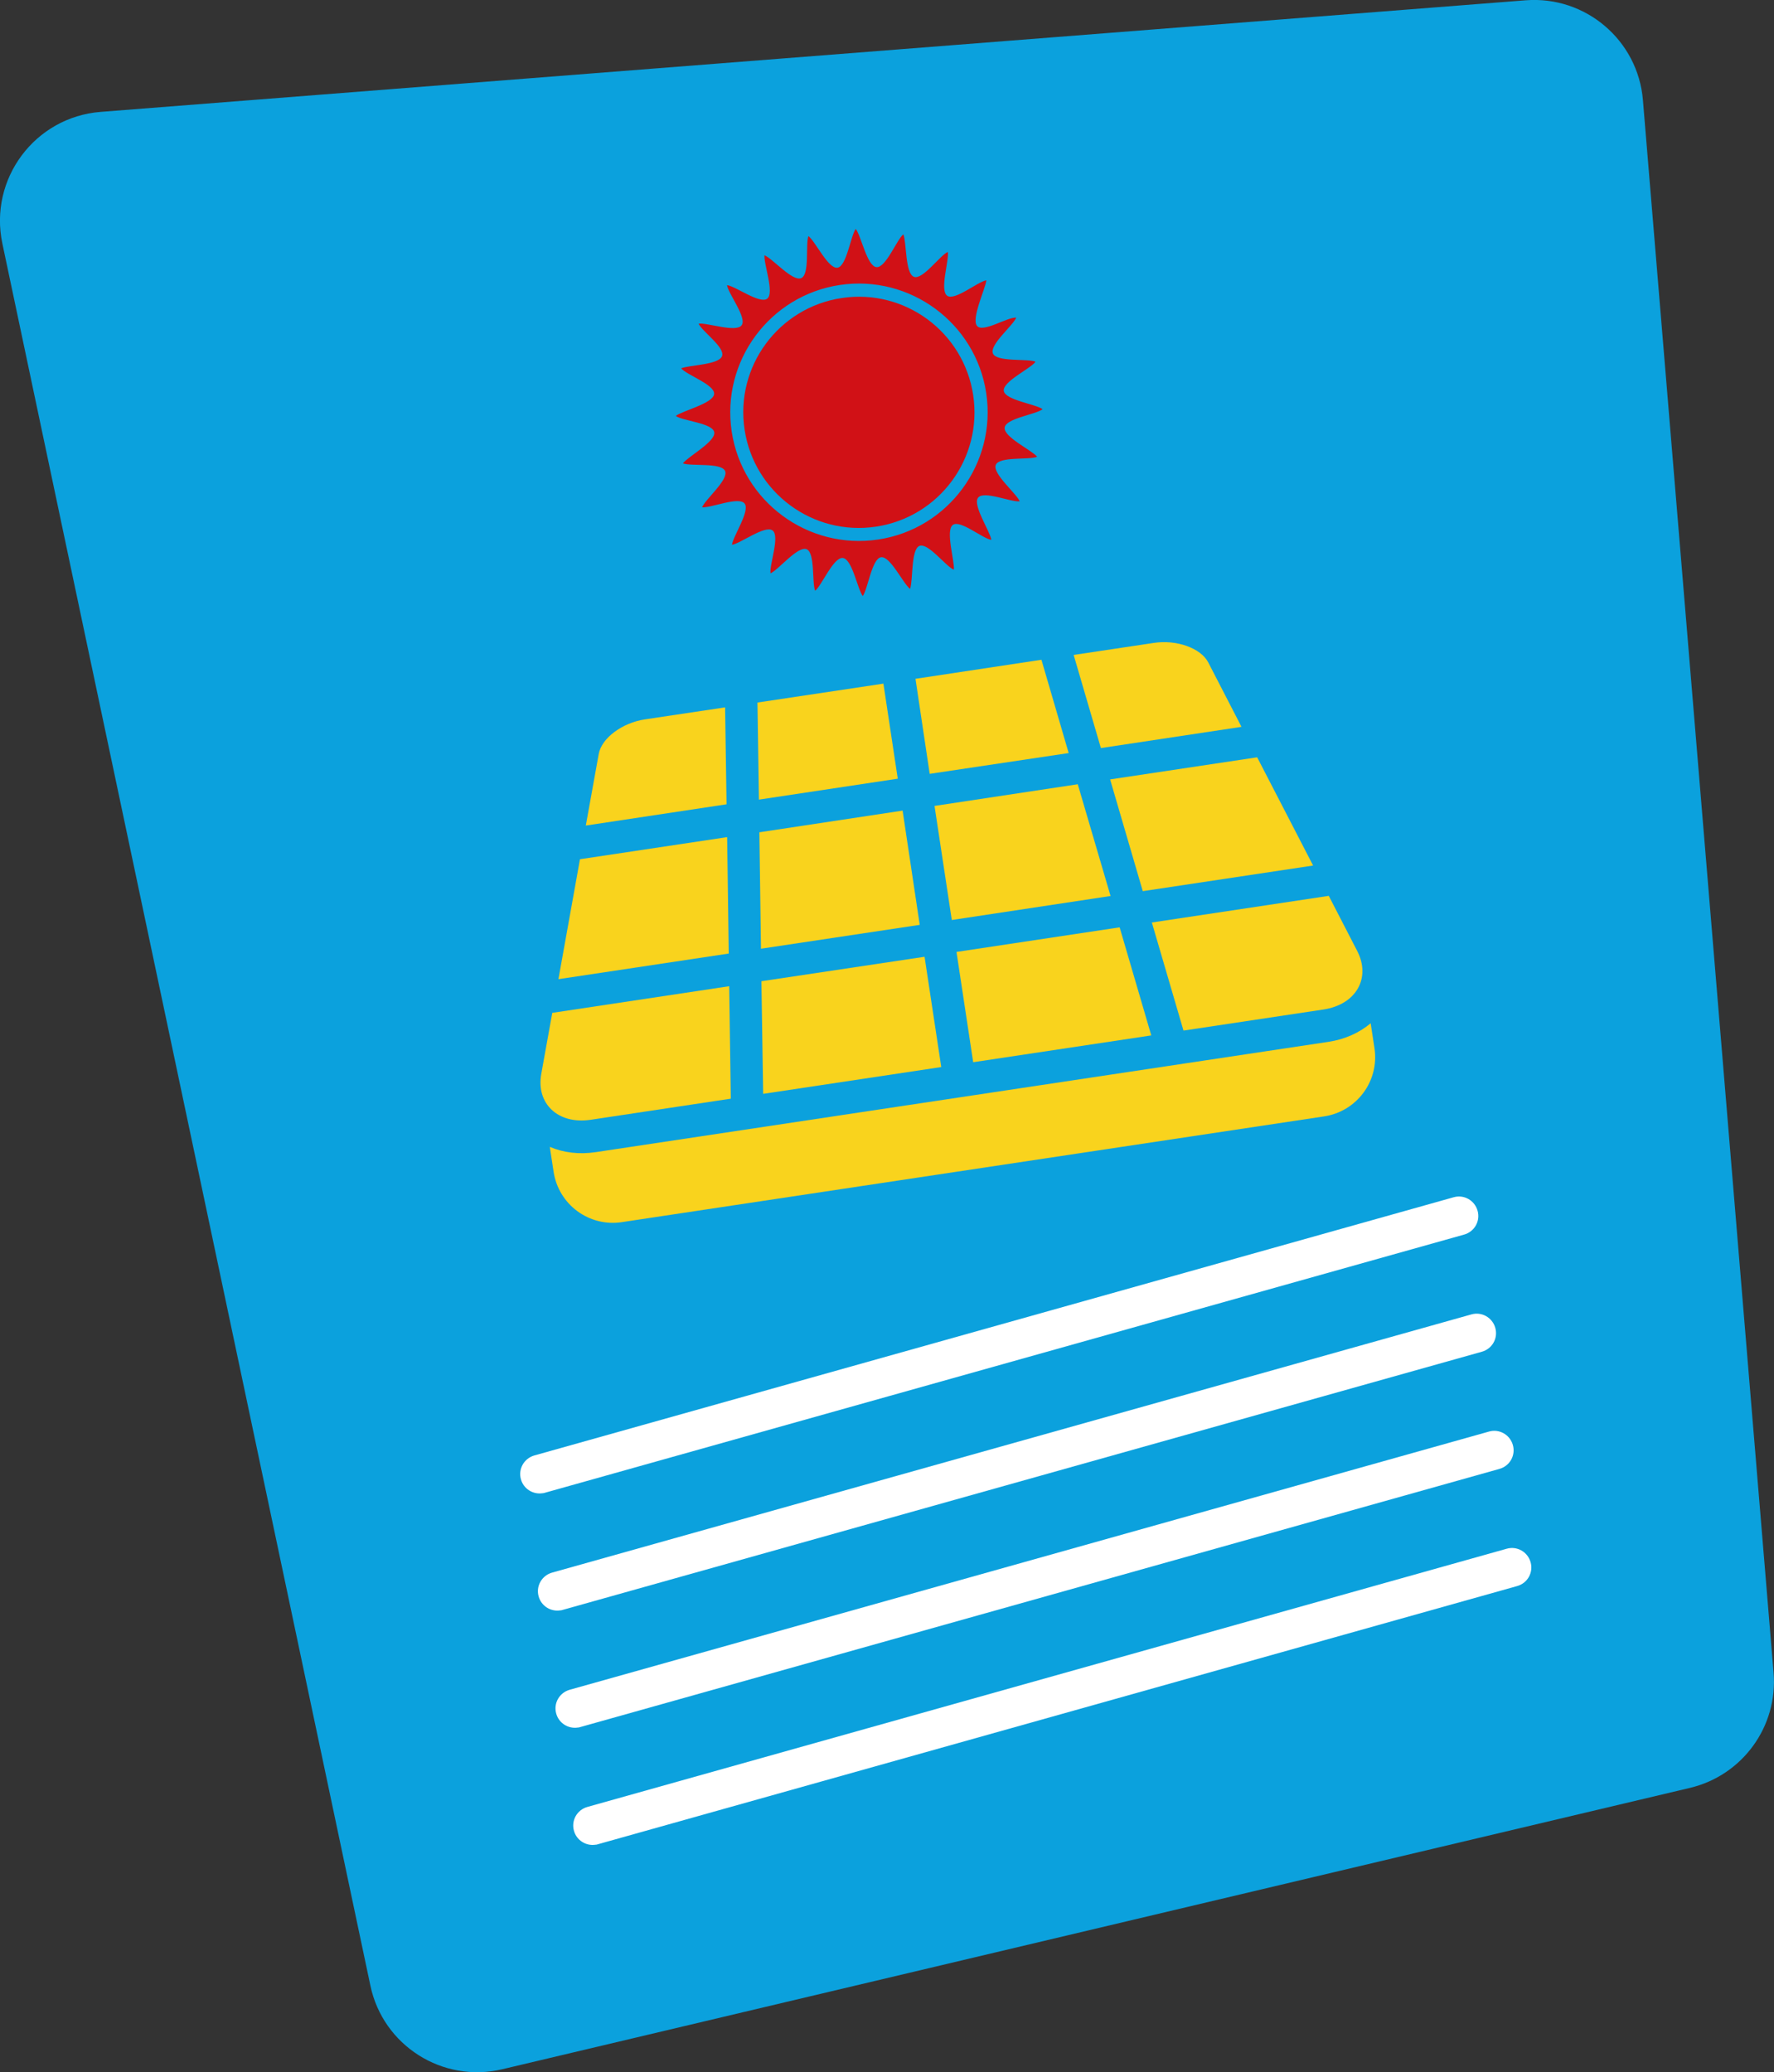
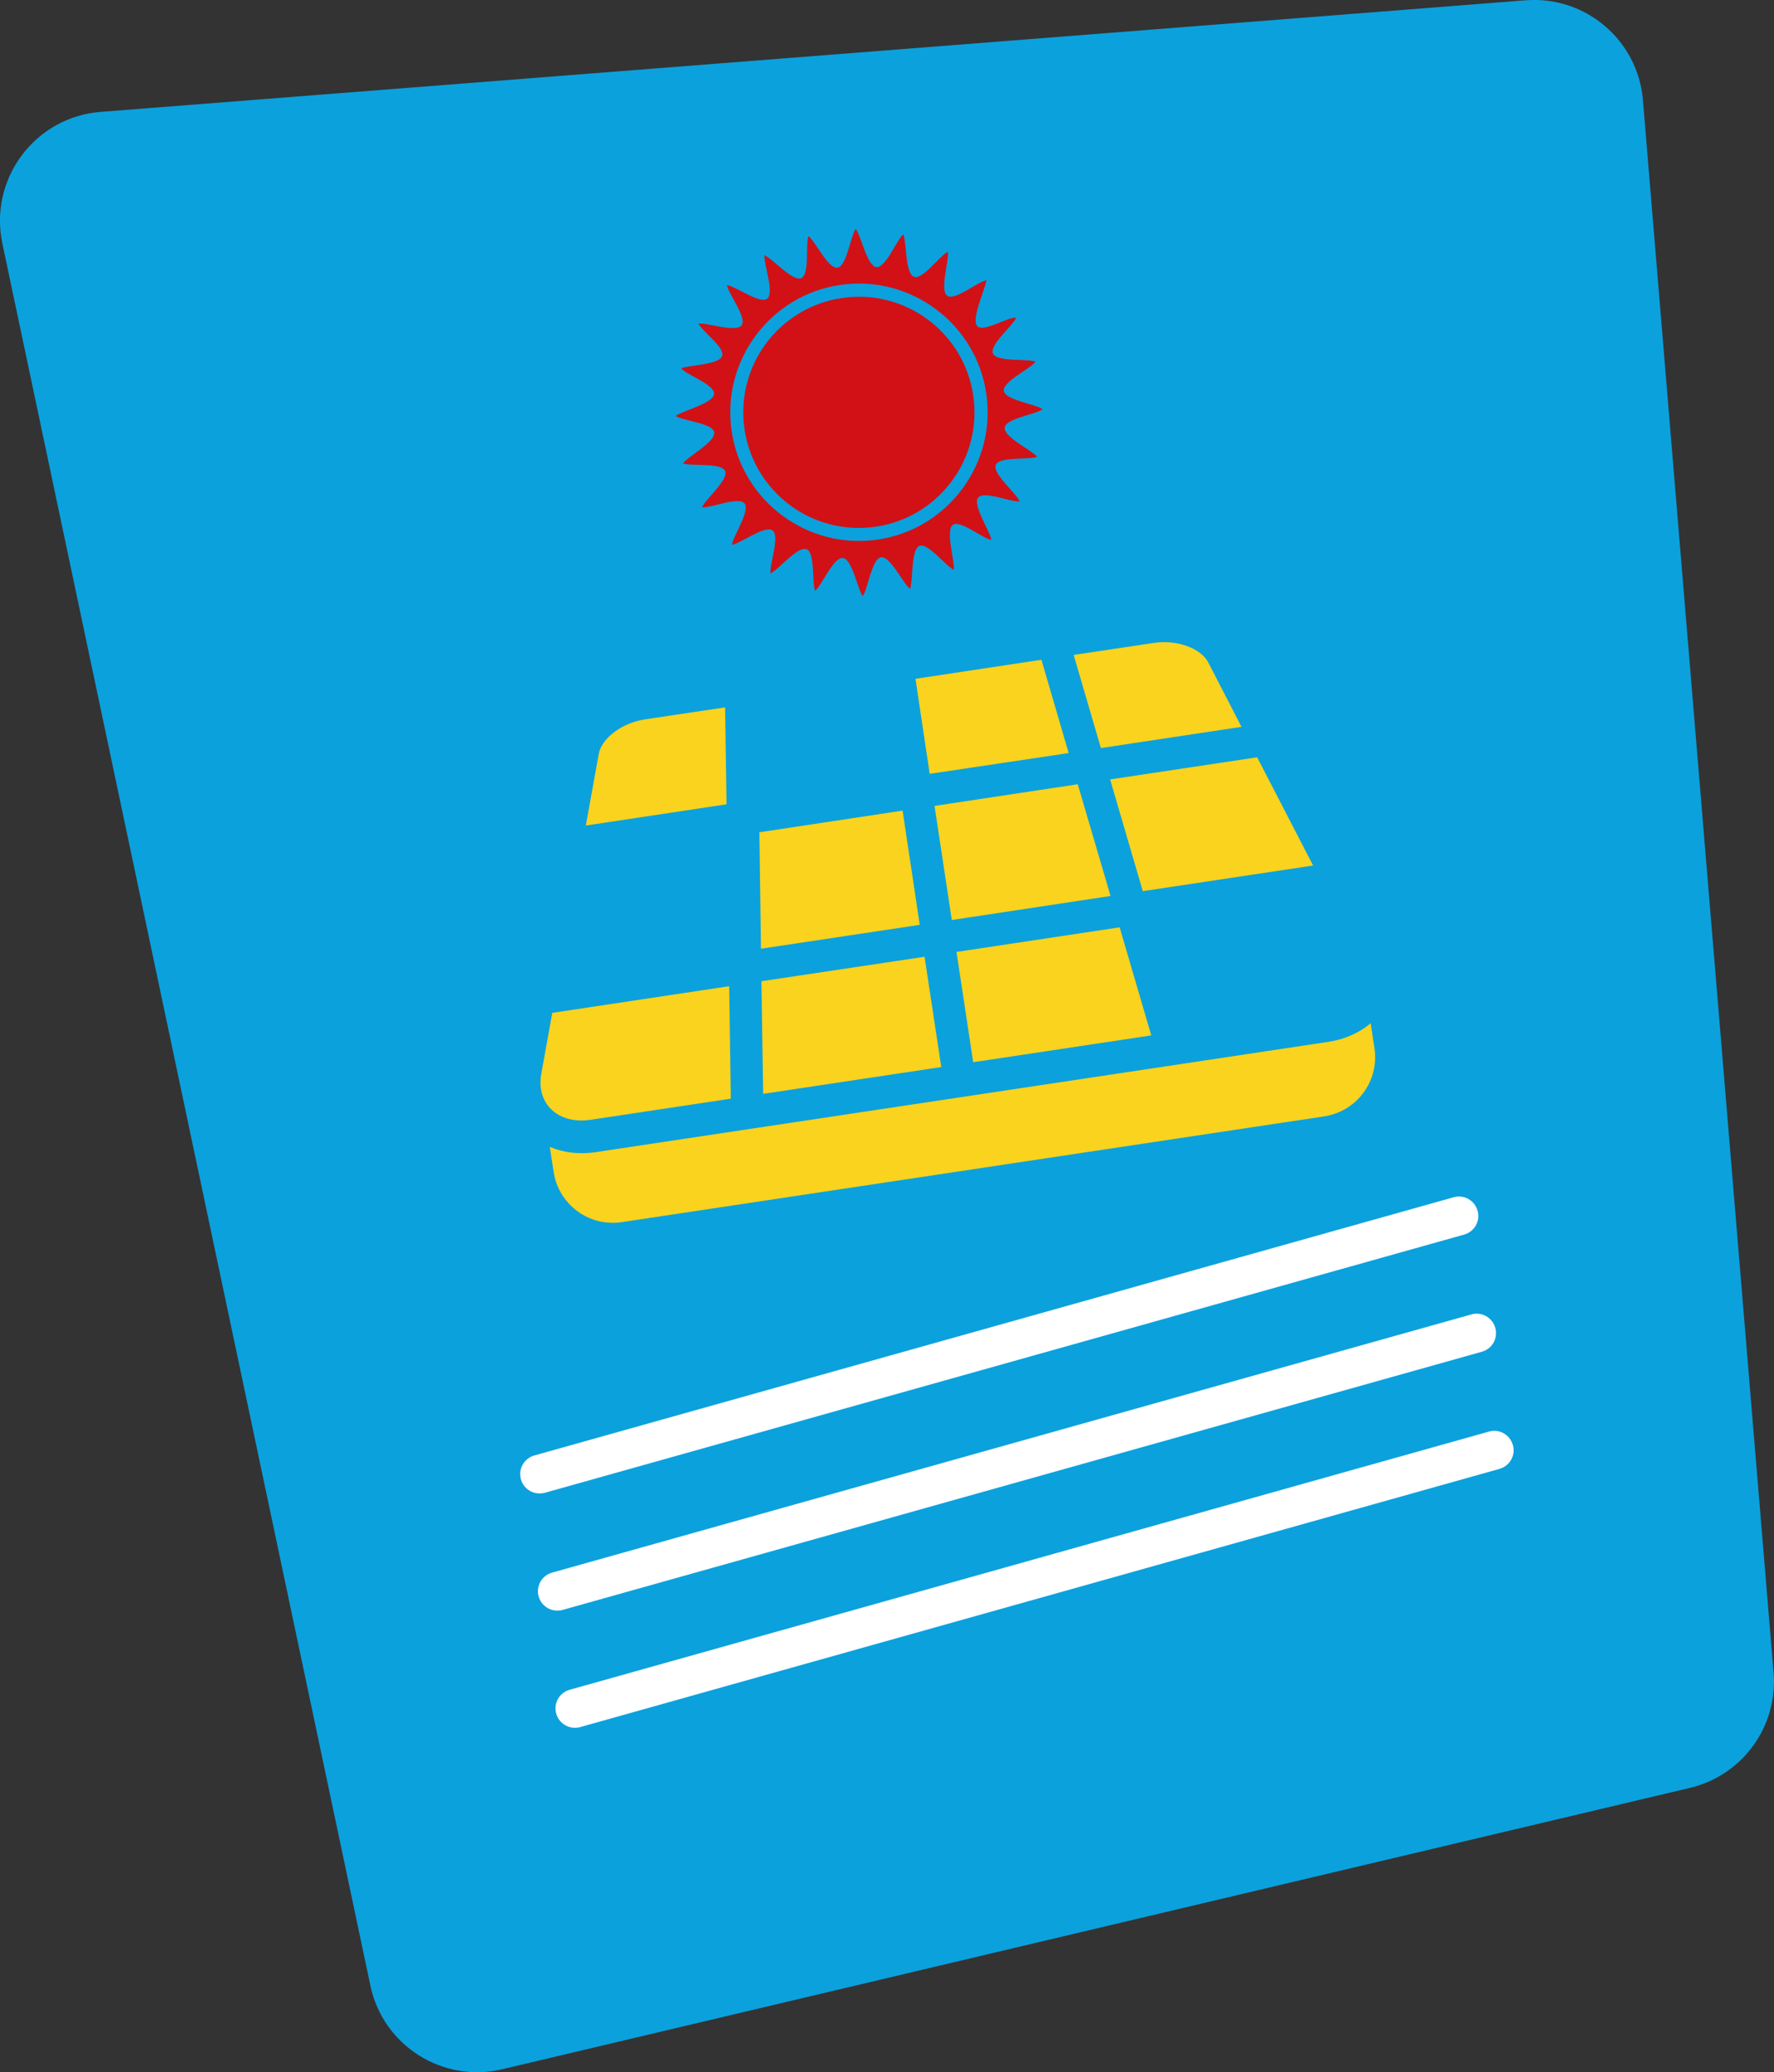
<svg xmlns="http://www.w3.org/2000/svg" id="Livello_1" data-name="Livello 1" viewBox="0 0 121.13 141.49">
  <rect x="0" y="0" width="121.13" height="141.49" fill="#333333" stroke="none" />
  <path d="M112.18,6.84l8.92,107.37c.31,3.67-2.12,7.02-5.71,7.87l-81.09,19.21c-4.07.97-8.15-1.61-9.01-5.71L.16,16.62C-.77,12.21,2.39,7.99,6.87,7.64L104.17.02c4.09-.32,7.67,2.73,8.01,6.81Z" style="fill: #0ba1dd;" />
  <path d="M37.04,101.96c-.65.1-1.29-.3-1.47-.95-.2-.7.21-1.43.92-1.63l62.77-17.63c.7-.2,1.43.21,1.63.92s-.21,1.43-.92,1.63l-62.77,17.63c-.05.02-.11.03-.16.03Z" style="fill: #fff;" />
  <path d="M38.25,109.96c-.65.1-1.29-.3-1.47-.95-.2-.7.21-1.43.92-1.63l62.77-17.63c.7-.2,1.43.21,1.63.92s-.21,1.43-.92,1.63l-62.77,17.63c-.05.02-.11.03-.16.03Z" style="fill: #fff;" />
  <path d="M39.45,117.96c-.65.1-1.29-.3-1.47-.95-.2-.7.21-1.43.92-1.63l62.77-17.63c.7-.2,1.43.21,1.63.92s-.21,1.43-.92,1.63l-62.77,17.63c-.05.02-.11.03-.16.03Z" style="fill: #fff;" />
-   <path d="M40.66,125.96c-.65.1-1.29-.3-1.47-.95-.2-.7.21-1.43.92-1.63l62.77-17.63c.7-.2,1.43.21,1.63.92s-.21,1.43-.92,1.63l-62.77,17.63c-.05.02-.11.03-.16.03Z" style="fill: #fff;" />
  <g>
    <path d="M70.69,24.69c-.56-.21-2.64.04-2.89-.55-.26-.59,1.36-1.9,1.59-2.45-.59-.06-2.28,1.06-2.68.56-.4-.5.57-2.52.64-3.11-.59.09-2.17,1.43-2.68,1.05-.52-.38.14-2.4.05-2.99-.54.24-1.73,1.94-2.32,1.7-.6-.23-.49-2.35-.72-2.9-.46.38-1.2,2.31-1.84,2.24-.64-.07-1.04-2.14-1.41-2.61-.35.48-.62,2.56-1.25,2.65s-1.51-1.81-1.98-2.16c-.21.56.1,2.61-.49,2.87-.59.26-1.96-1.34-2.51-1.56-.06.59.69,2.56.19,2.96-.5.4-2.16-.85-2.75-.92.09.59,1.38,2.23,1,2.74-.38.52-2.36-.19-2.94-.11.24.54,1.83,1.62,1.6,2.22-.23.6-2.24.6-2.79.83.38.46,2.32,1.12,2.25,1.76-.07.64-2.15,1.13-2.62,1.49.48.35,2.53.48,2.63,1.12s-1.78,1.64-2.14,2.12c.56.21,2.62-.07,2.88.52.26.59-1.35,1.93-1.57,2.48.59.06,2.5-.76,2.9-.26.4.5-.79,2.23-.86,2.82.59-.09,2.25-1.36,2.77-.98.52.38-.22,2.34-.14,2.93.54-.24,1.86-1.88,2.46-1.65.6.23.36,2.3.59,2.84.46-.38,1.25-2.31,1.89-2.24.64.07,1,2.13,1.36,2.6.35-.48.62-2.56,1.25-2.65s1.51,1.81,1.98,2.16c.21-.56.05-2.67.63-2.93.59-.26,1.81,1.4,2.36,1.62.06-.59-.58-2.65-.08-3.05.5-.4,2.05.94,2.64,1.01-.09-.59-1.29-2.36-.91-2.87.38-.52,2.26.32,2.85.24-.24-.54-1.87-1.89-1.64-2.48.23-.6,2.29-.33,2.83-.56-.38-.46-2.3-1.35-2.22-1.99.07-.64,2.12-.89,2.59-1.26-.48-.35-2.56-.62-2.65-1.25s1.81-1.51,2.16-1.98ZM59.96,36.84c-4.79.72-9.28-2.59-10-7.38s2.59-9.28,7.38-10,9.28,2.59,10,7.38-2.59,9.28-7.38,10Z" style="fill: #d11116;" />
    <path d="M57.47,20.35c-4.31.65-7.28,4.67-6.63,8.98s4.67,7.28,8.98,6.63,7.28-4.67,6.63-8.98-4.67-7.28-8.98-6.63Z" style="fill: #d11116;" />
  </g>
  <g>
    <polygon points="63.48 52.84 72.97 51.42 71.11 45.05 62.51 46.35 63.48 52.84" style="fill: #f9d31d;" />
    <polygon points="64.99 62.82 75.83 61.18 73.59 53.55 63.81 55.03 64.99 62.82" style="fill: #f9d31d;" />
-     <polygon points="60.32 46.68 51.72 47.97 51.82 54.6 61.3 53.17 60.32 46.68" style="fill: #f9d31d;" />
    <polygon points="63.13 65.33 51.99 67 52.11 74.69 64.27 72.86 63.13 65.33" style="fill: #f9d31d;" />
-     <polygon points="49.65 57.16 39.6 58.67 38.13 66.86 49.76 65.11 49.65 57.16" style="fill: #f9d31d;" />
    <polygon points="62.8 63.15 61.63 55.35 51.85 56.83 51.96 64.78 62.8 63.15" style="fill: #f9d31d;" />
    <path d="M49.79,67.34l-12.08,1.82-.75,4.16c-.37,2.03,1.14,3.48,3.38,3.14l9.56-1.44-.11-7.69Z" style="fill: #f9d31d;" />
-     <path d="M90.73,61.17l-12.08,1.82,2.16,7.38,9.56-1.44c2.24-.34,3.25-2.16,2.3-4l-1.94-3.76Z" style="fill: #f9d31d;" />
    <path d="M49.61,54.93l-.1-6.63-5.47.82c-1.55.23-2.97,1.28-3.16,2.37l-.88,4.88,9.6-1.45Z" style="fill: #f9d31d;" />
    <polygon points="76.45 63.32 65.31 65 66.45 72.53 78.61 70.7 76.45 63.32" style="fill: #f9d31d;" />
    <polygon points="85.84 51.71 75.8 53.22 78.03 60.85 89.66 59.1 85.84 51.71" style="fill: #f9d31d;" />
    <path d="M75.17,51.08l9.6-1.45-2.27-4.4c-.51-.98-2.17-1.57-3.72-1.33l-5.47.82,1.86,6.36Z" style="fill: #f9d31d;" />
  </g>
  <path d="M40.68,78.67c-1.13.17-2.21.04-3.14-.36l.26,1.7c.34,2.24,2.42,3.78,4.66,3.44l47.95-7.22c2.24-.34,3.78-2.42,3.44-4.66l-.26-1.7c-.77.65-1.76,1.1-2.89,1.27l-50.02,7.53Z" style="fill: #f9d31d;" />
</svg>